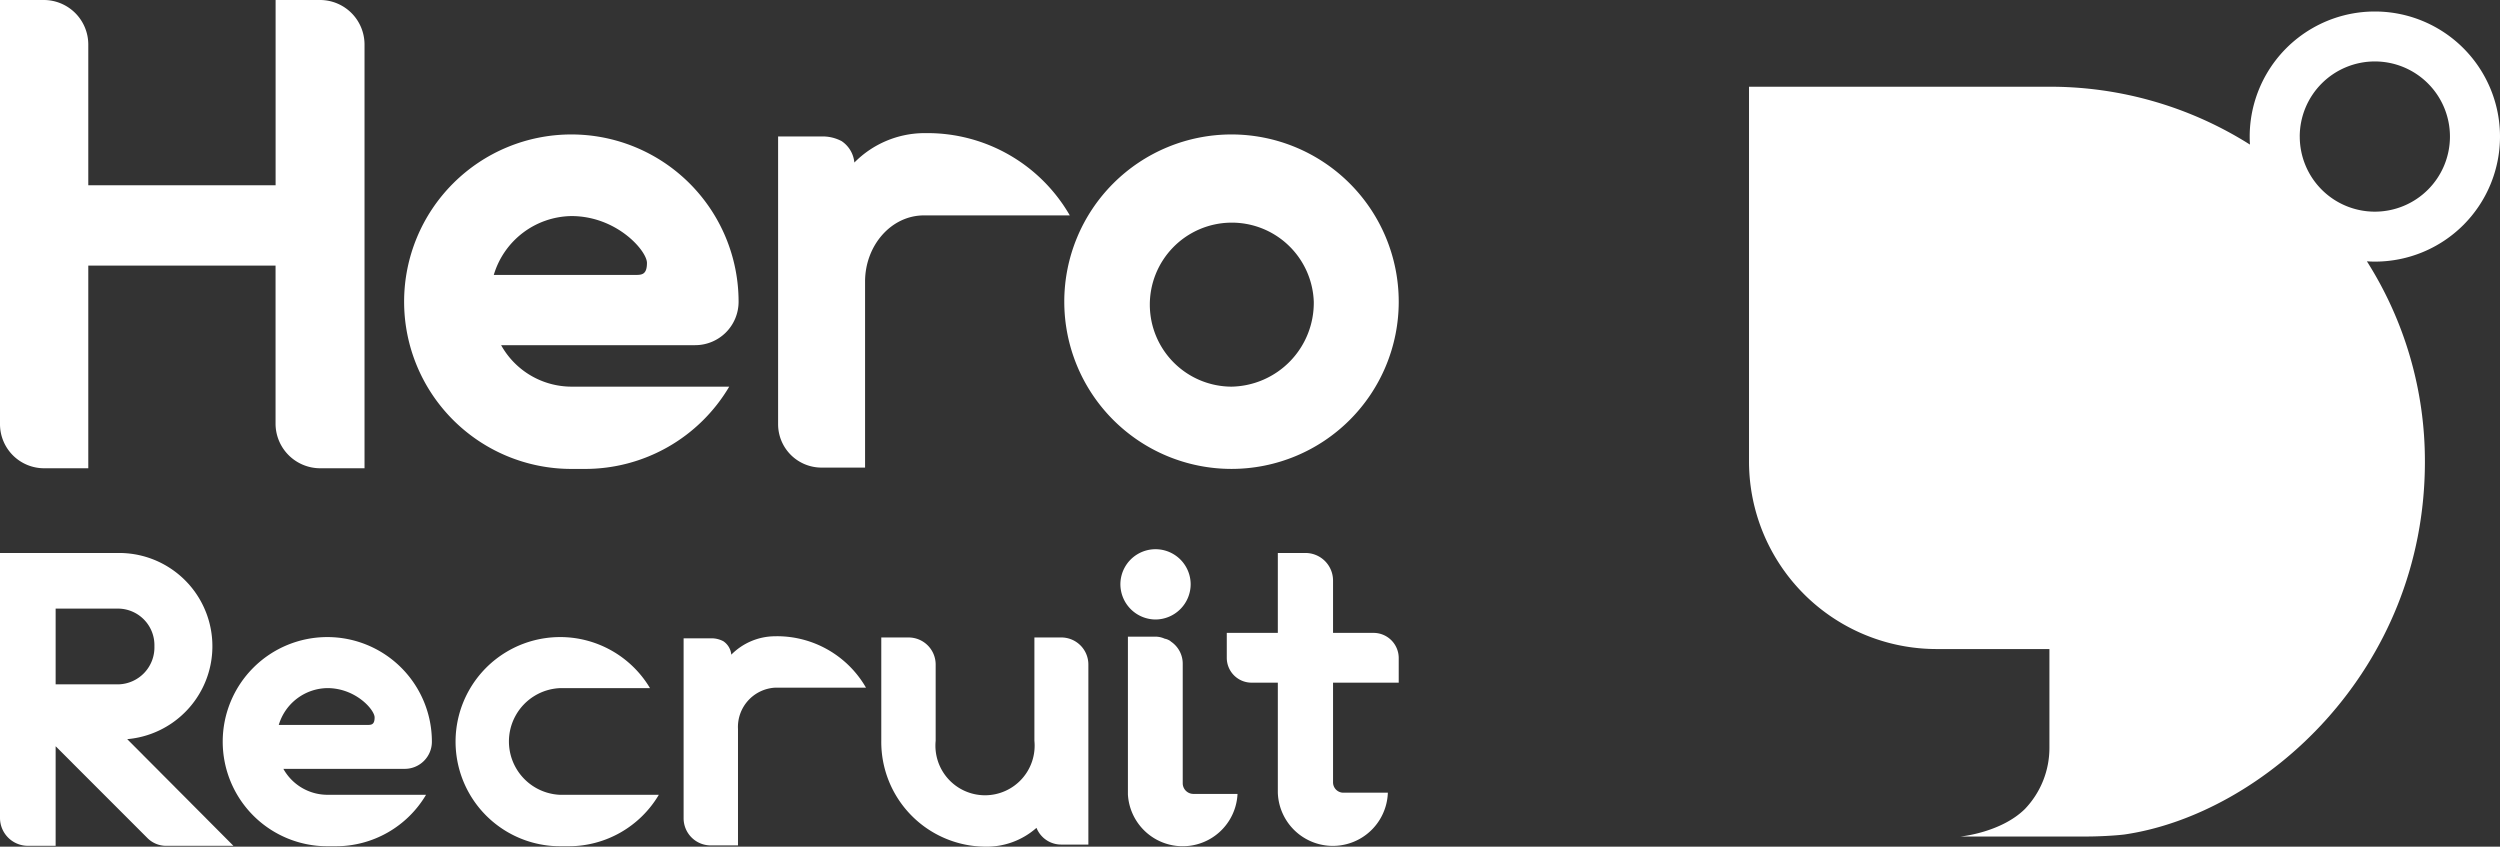
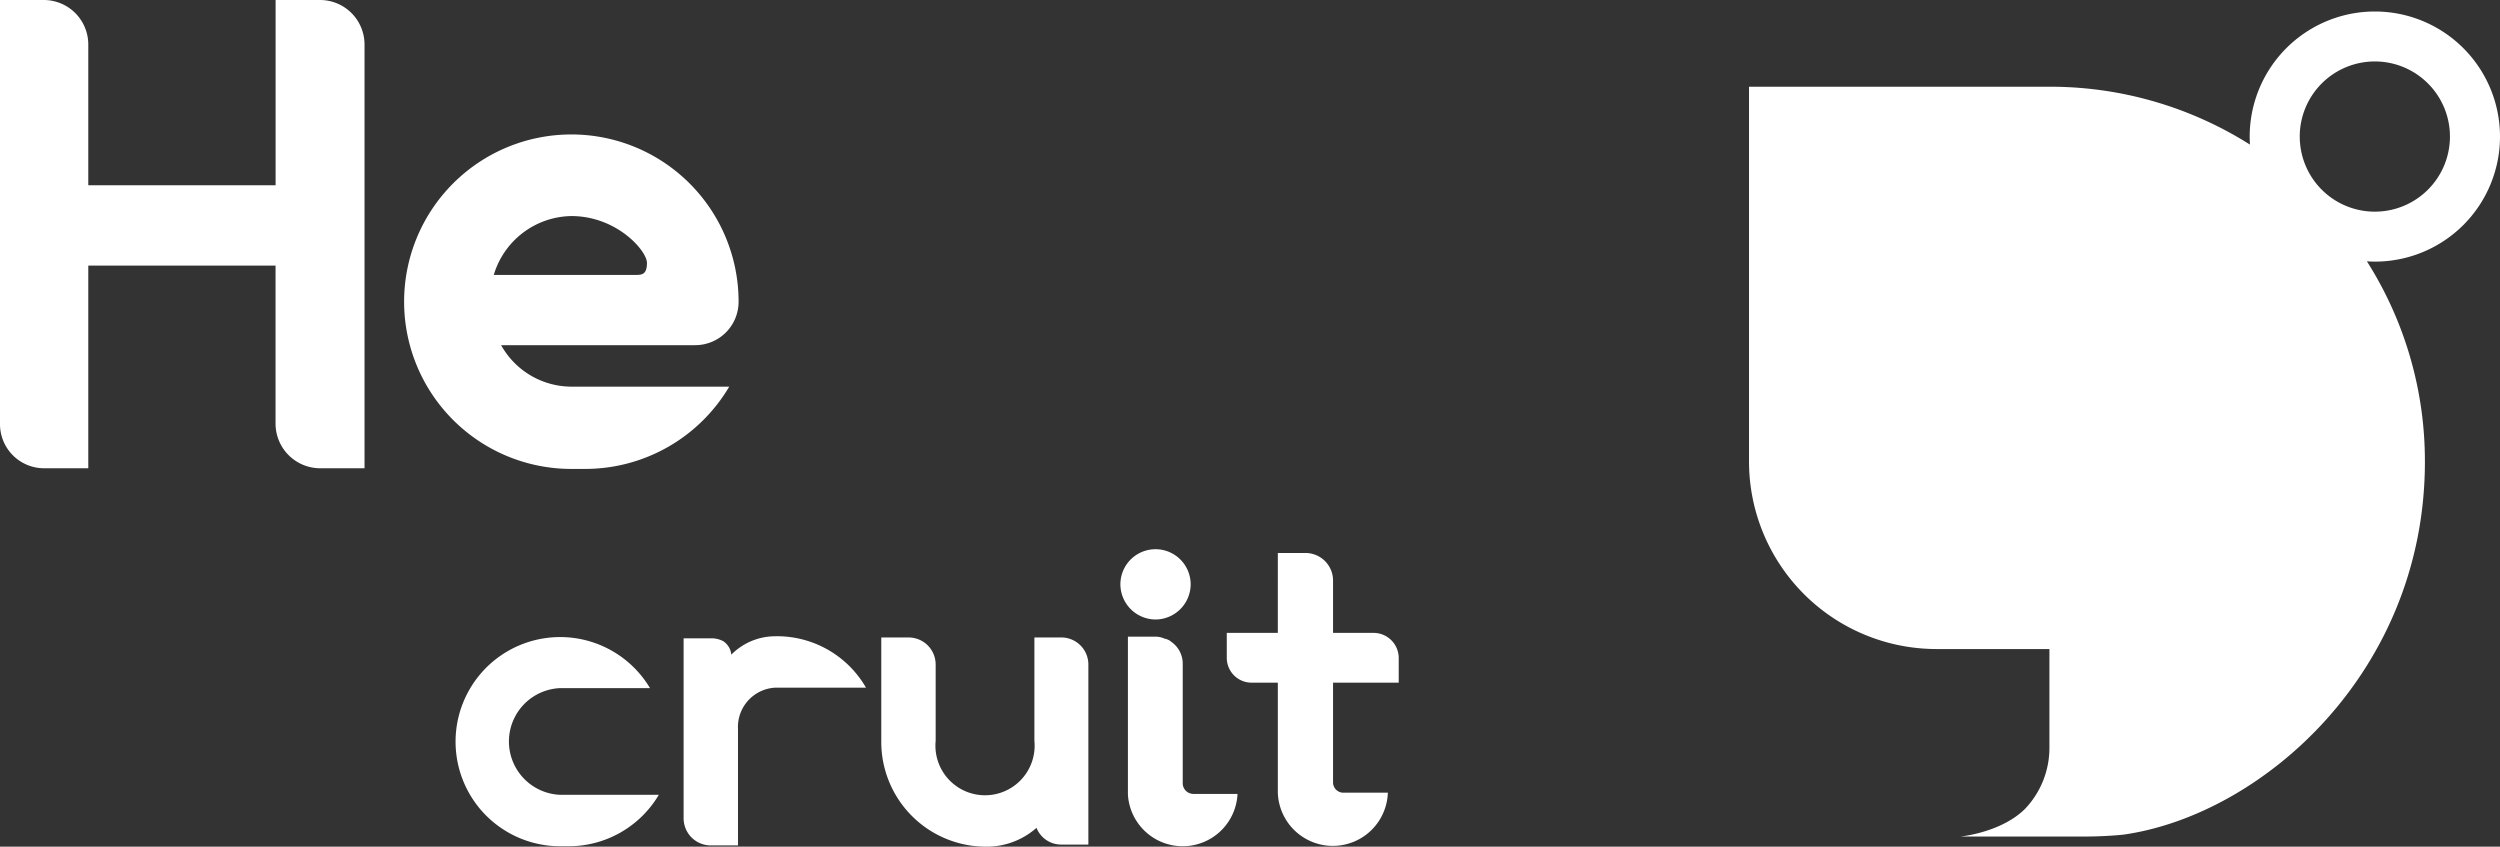
<svg xmlns="http://www.w3.org/2000/svg" width="241.903" height="81.924" viewBox="0 0 241.903 81.924">
  <rect x="0" y="0" width="241.903" height="81.924" fill="#333333" stroke="none" />
  <defs>
    <clipPath id="clip-path">
      <rect id="長方形_199" data-name="長方形 199" width="135.343" height="81.924" fill="none" />
    </clipPath>
  </defs>
  <g id="グループ_235" data-name="グループ 235" transform="translate(-0.001)">
    <g id="グループ_234" data-name="グループ 234" transform="translate(0.001 0)">
      <g id="グループ_233" data-name="グループ 233" clip-path="url(#clip-path)">
        <path id="パス_1245" data-name="パス 1245" d="M31,0a4.31,4.31,0,0,1,4.272,4.272V45.31H31a4.324,4.324,0,0,1-4.337-4.272V25.7H8.543V45.31H4.272A4.268,4.268,0,0,1,0,41.038V0H4.272A4.31,4.31,0,0,1,8.543,4.272V17.929H26.668V0Z" fill="#fff" />
        <path id="パス_1246" data-name="パス 1246" d="M98.108,46.578a16.2,16.2,0,0,1-13.982,7.961H82.832A16.182,16.182,0,1,1,99.014,38.357a4.2,4.2,0,0,1-4.208,4.207H76.035a7.815,7.815,0,0,0,6.8,4.014ZM75.324,35.768H88.981c.648,0,1.166,0,1.166-1.165s-2.912-4.531-7.314-4.531a7.964,7.964,0,0,0-7.509,5.7" transform="translate(-27.547 -9.165)" fill="#fff" />
-         <path id="パス_1247" data-name="パス 1247" d="M142.77,21.955a15.884,15.884,0,0,1,13.787,7.961h-14.11c-3.173,0-5.7,2.913-5.7,6.408V54.319h-4.208a4.2,4.2,0,0,1-4.207-4.207V22.278h4.207a3.915,3.915,0,0,1,1.942.453,2.807,2.807,0,0,1,1.23,2.072,9.566,9.566,0,0,1,6.732-2.848Z" transform="translate(-53.042 -9.074)" fill="#fff" />
-         <path id="パス_1248" data-name="パス 1248" d="M207.888,38.357a16.181,16.181,0,1,1-16.182-16.182,16.188,16.188,0,0,1,16.182,16.182m-8.22,0a7.935,7.935,0,1,0-7.963,8.221,8.113,8.113,0,0,0,7.963-8.221" transform="translate(-72.545 -9.165)" fill="#fff" />
-         <path id="パス_1249" data-name="パス 1249" d="M22.588,119.536H16.071a2.548,2.548,0,0,1-1.822-.769L5.384,109.9v9.635H2.712A2.7,2.7,0,0,1,0,116.865V91.2H11.5a9.024,9.024,0,0,1,.81,18.014ZM11.5,96.583H5.384v7.327H11.5a3.574,3.574,0,0,0,3.441-3.684A3.538,3.538,0,0,0,11.5,96.583" transform="translate(0 -37.693)" fill="#fff" />
-         <path id="パス_1250" data-name="パス 1250" d="M56.405,120.33a10.135,10.135,0,0,1-8.744,4.979h-.81a10.12,10.12,0,1,1,10.12-10.12,2.626,2.626,0,0,1-2.631,2.631H42.6a4.887,4.887,0,0,0,4.251,2.51Zm-14.25-6.76H50.7c.4,0,.729,0,.729-.729s-1.822-2.834-4.574-2.834a4.981,4.981,0,0,0-4.7,3.562" transform="translate(-15.181 -43.425)" fill="#fff" />
        <path id="パス_1251" data-name="パス 1251" d="M94.8,120.33a10.135,10.135,0,0,1-8.744,4.979h-.81a10.12,10.12,0,1,1,8.7-15.3h-8.7a5.166,5.166,0,0,0,0,10.323Z" transform="translate(-31.051 -43.425)" fill="#fff" />
        <path id="パス_1252" data-name="パス 1252" d="M121.77,104.93a9.934,9.934,0,0,1,8.622,4.979h-8.824a3.811,3.811,0,0,0-3.562,4.008v11.254h-2.631a2.626,2.626,0,0,1-2.631-2.631V105.132h2.631a2.446,2.446,0,0,1,1.214.283,1.754,1.754,0,0,1,.769,1.3,5.982,5.982,0,0,1,4.21-1.781Z" transform="translate(-46.597 -43.368)" fill="#fff" />
        <path id="パス_1253" data-name="パス 1253" d="M165.384,125.176h-2.631a2.574,2.574,0,0,1-2.389-1.619,7.276,7.276,0,0,1-4.979,1.822,10.134,10.134,0,0,1-10.039-10.242v-10h2.631a2.618,2.618,0,0,1,2.631,2.591v7.408a4.8,4.8,0,1,0,9.554,0v-10h2.591a2.618,2.618,0,0,1,2.631,2.591Z" transform="translate(-60.072 -43.454)" fill="#fff" />
        <path id="パス_1254" data-name="パス 1254" d="M188.18,97.408a3.421,3.421,0,0,1-3.4-3.4,3.4,3.4,0,0,1,6.8,0,3.421,3.421,0,0,1-3.4,3.4m7.934,16.881a5.31,5.31,0,0,1-10.606.041V99.067h2.672a2.209,2.209,0,0,1,.891.2,1.289,1.289,0,0,1,.364.121.832.832,0,0,1,.243.162,2.575,2.575,0,0,1,1.134,2.186v11.537a1.037,1.037,0,0,0,1.052,1.012Z" transform="translate(-76.37 -37.465)" fill="#fff" />
        <path id="パス_1255" data-name="パス 1255" d="M218.965,103.748H212.61v9.635a1,1,0,0,0,1.012,1.012h4.291a5.326,5.326,0,0,1-10.646,0V103.748h-2.511a2.4,2.4,0,0,1-2.428-2.388V98.931h4.939V91.2h2.671a2.669,2.669,0,0,1,2.672,2.672v5.06h3.926a2.436,2.436,0,0,1,2.429,2.429Z" transform="translate(-83.623 -37.693)" fill="#fff" />
      </g>
    </g>
    <path id="パス_1256" data-name="パス 1256" d="M149.307,12.093a12.11,12.11,0,0,0-24.22,0c0,.258.011.513.025.768a36.181,36.181,0,0,0-19.4-5.6H76.641V43.533A18.151,18.151,0,0,0,94.808,61.672h10.9v9.563a8.546,8.546,0,0,1-2.377,5.92c-2.323,2.284-6.213,2.656-6.213,2.656H109.47c.789,0,2.57-.073,3.533-.2,13.371-1.973,29.038-15.777,29.038-36.08a36.076,36.076,0,0,0-5.612-19.375c.253.017.508.028.769.028a12.1,12.1,0,0,0,12.109-12.093m-19.377,0A7.267,7.267,0,1,1,137.2,19.35a7.262,7.262,0,0,1-7.268-7.257" transform="translate(92.597 1.13)" fill="#fff" />
  </g>
</svg>